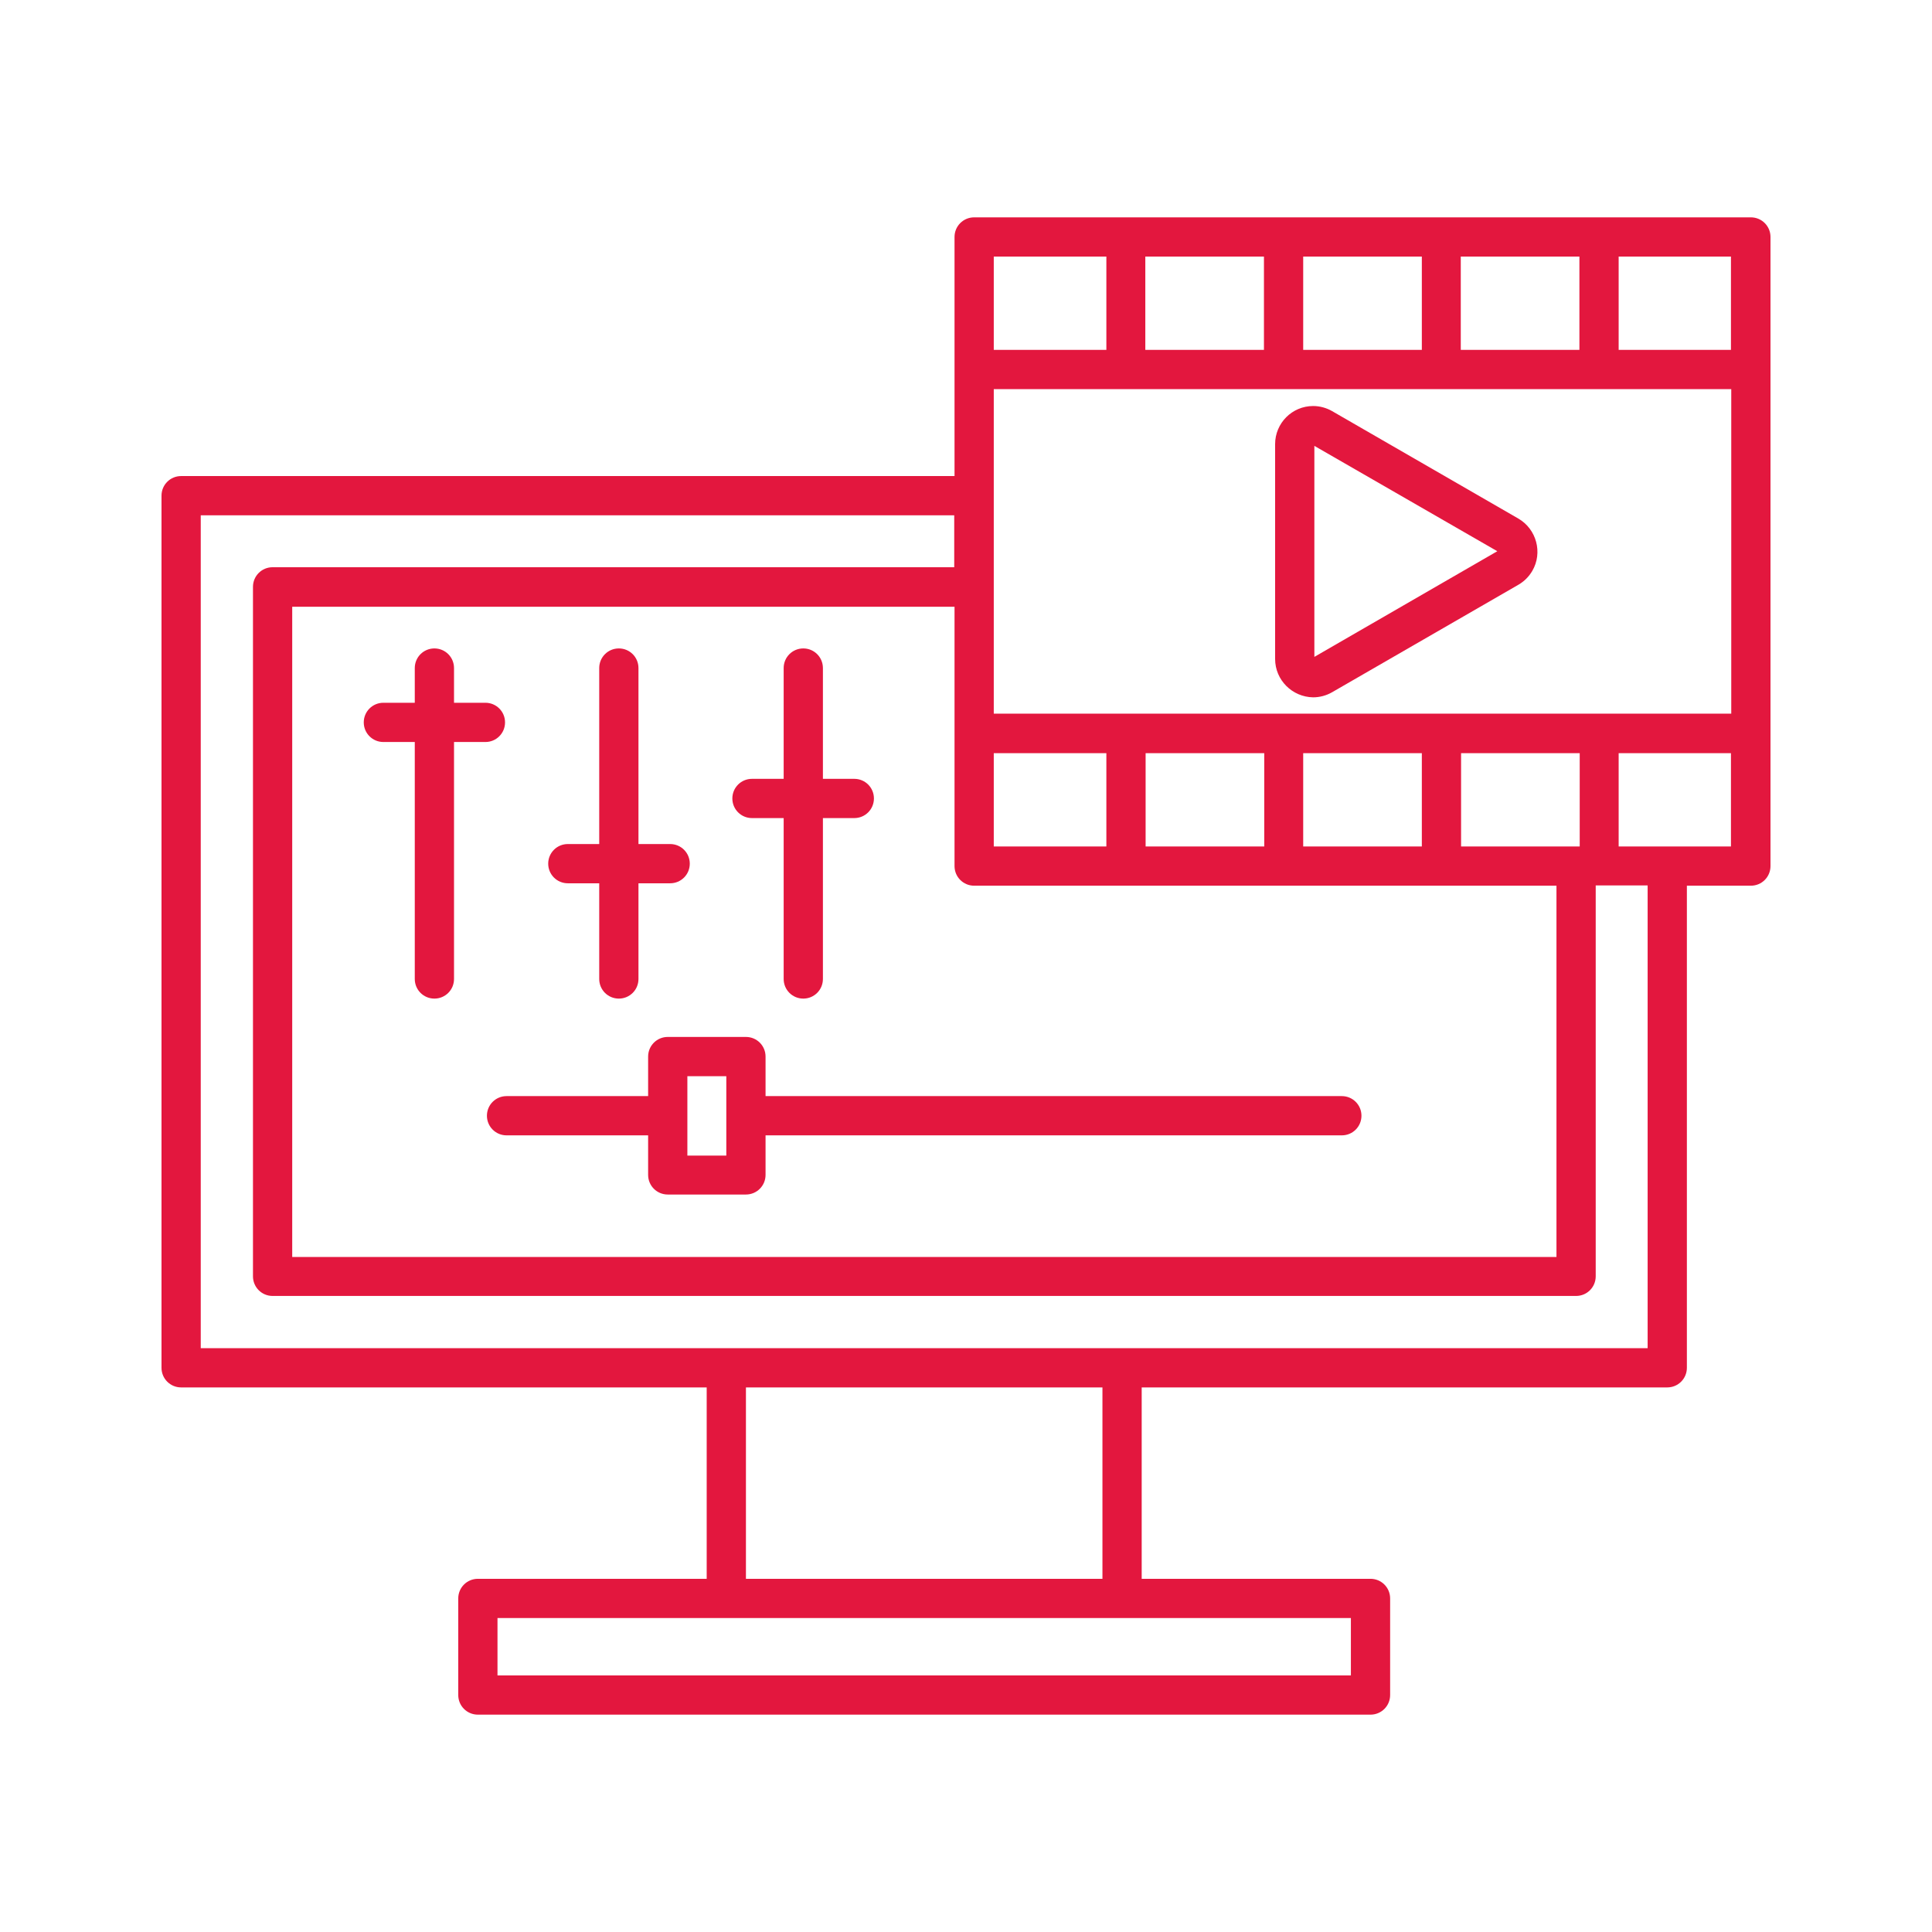
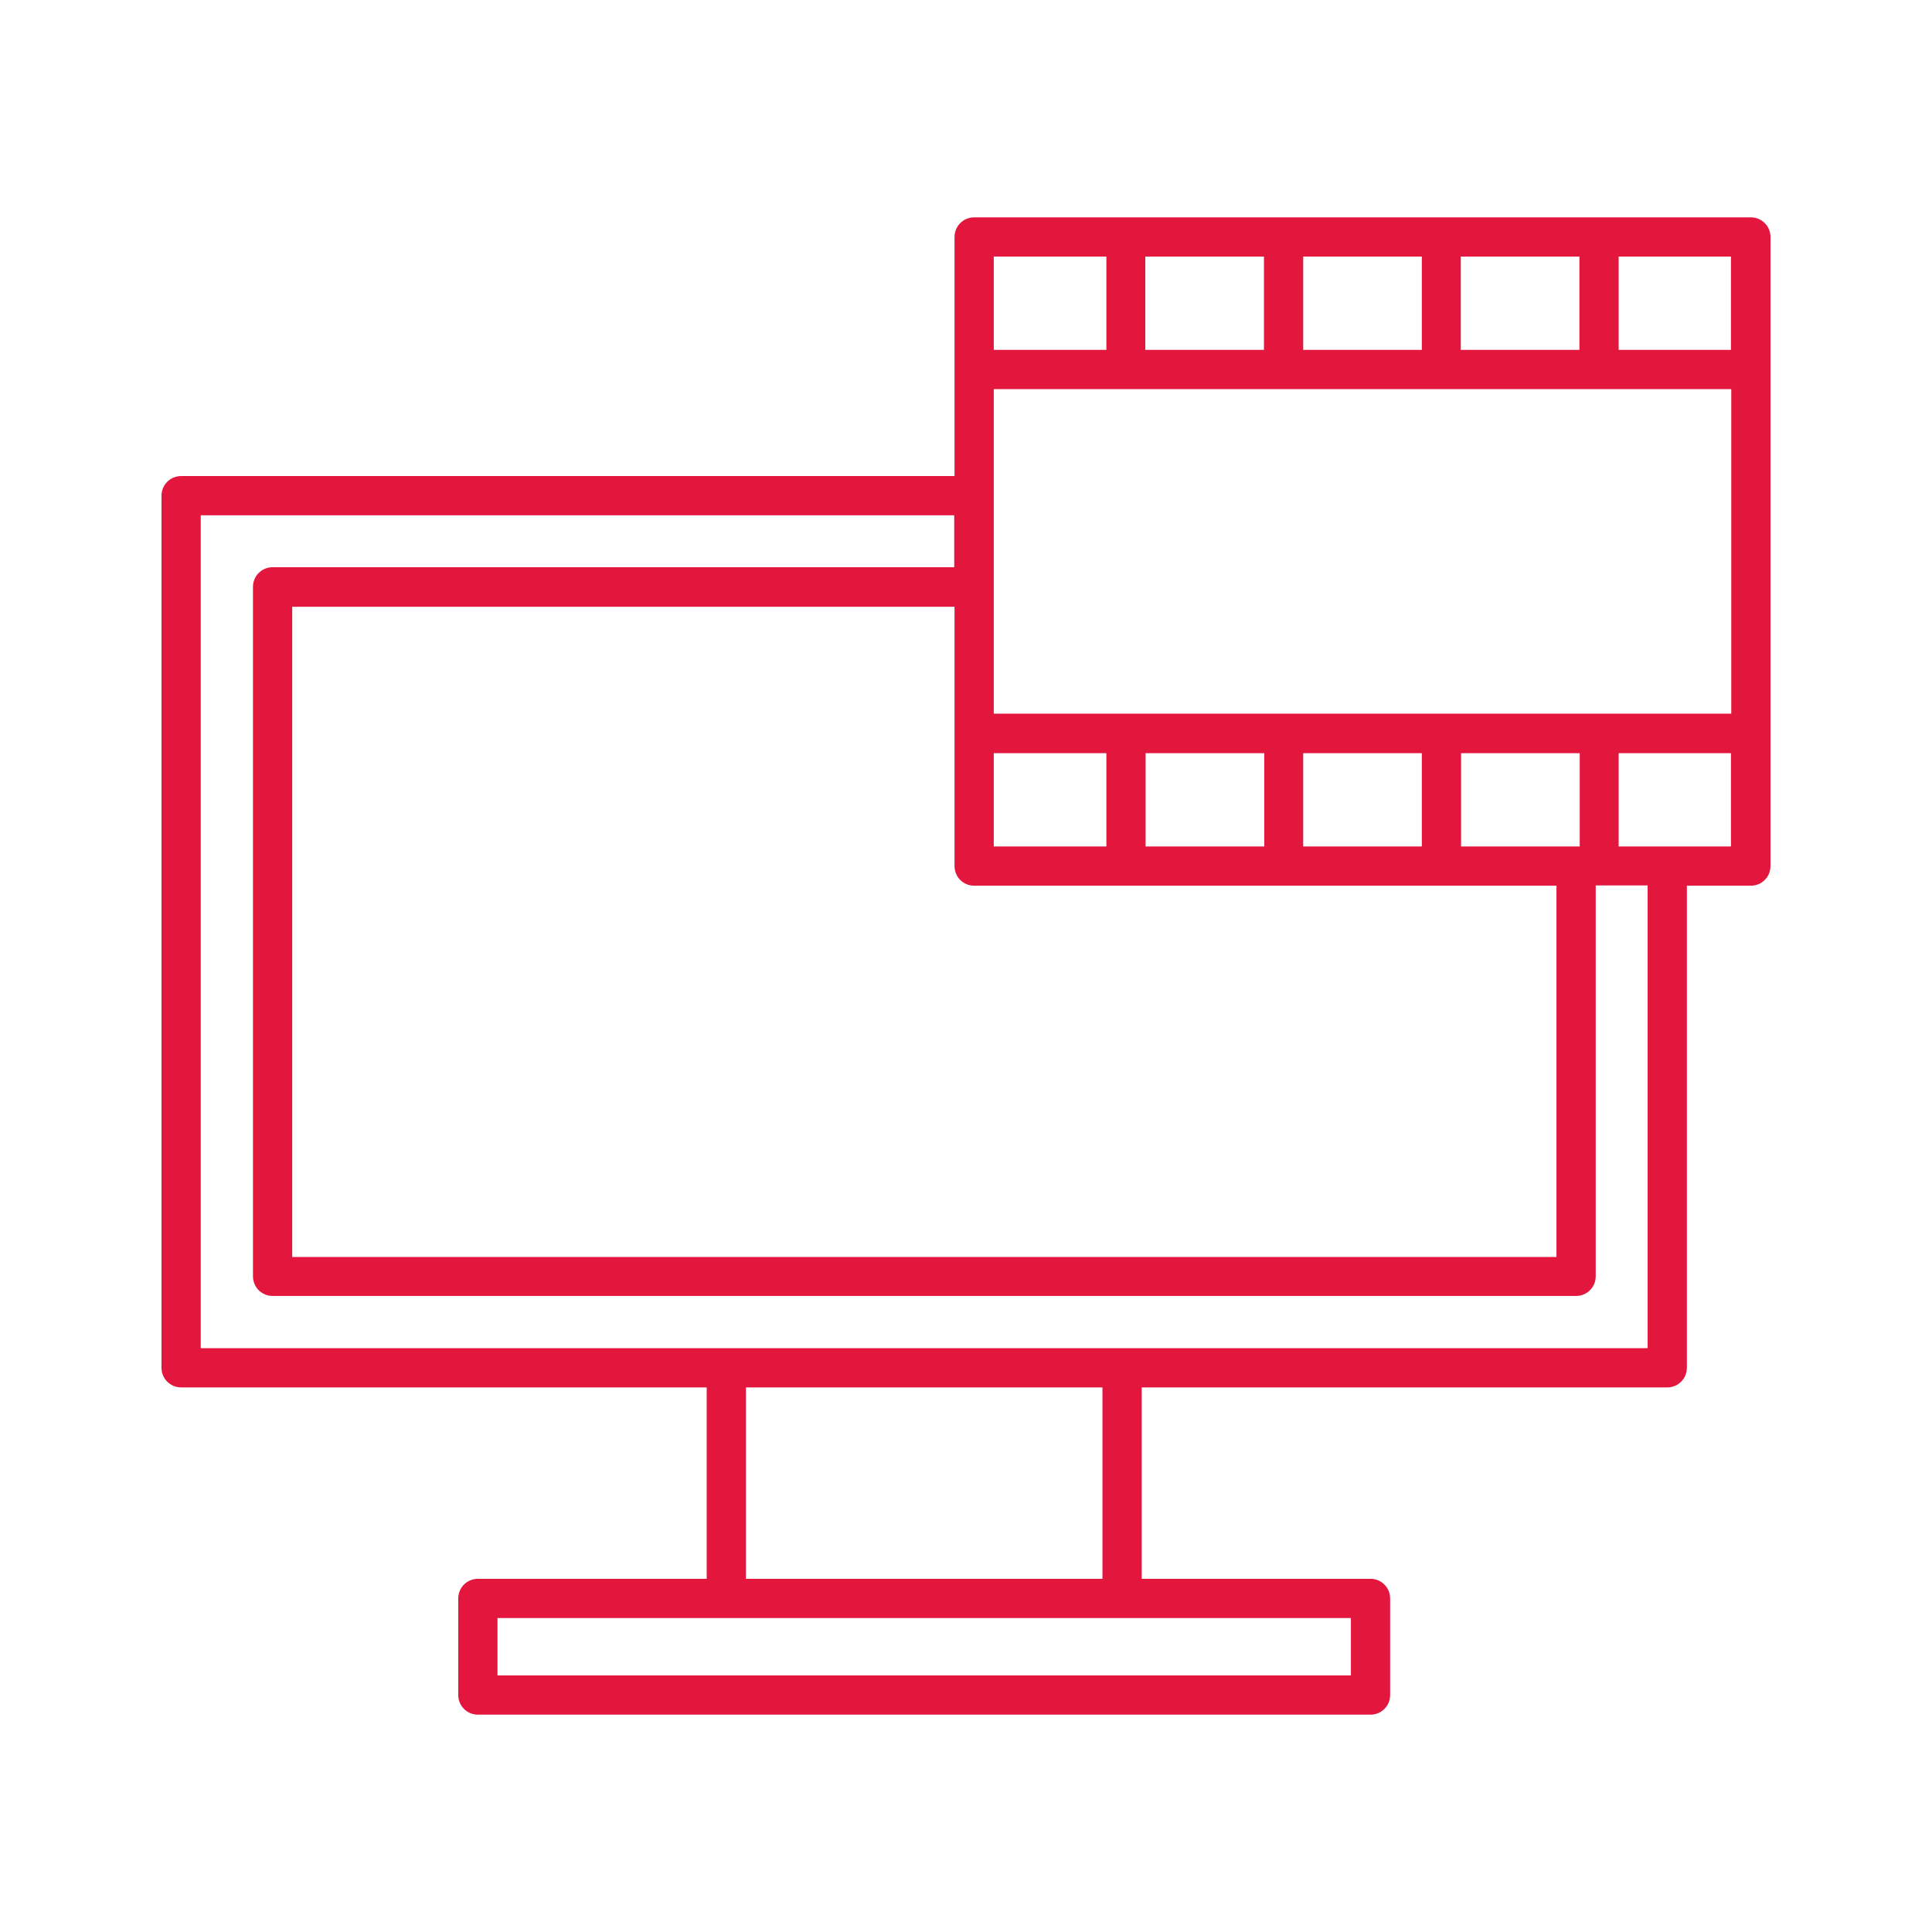
<svg xmlns="http://www.w3.org/2000/svg" id="Layer_1" version="1.1" viewBox="0 0 64 64">
  <defs>
    <style>
      .st0 {
        fill: #e3173e;
      }
    </style>
  </defs>
  <path class="st0" d="M58,7.2h-25.71s-.02,0-.02,0c-.36,0-.65.29-.65.65v7.92H6c-.36,0-.65.29-.65.65v28.89c0,.36.29.65.65.65h17.41v6.34h-7.58c-.36,0-.65.29-.65.65v3.2c0,.36.29.65.65.65h29.57c.36,0,.65-.29.65-.65v-3.2c0-.36-.29-.65-.65-.65h-7.58v-6.34h17.41c.36,0,.65-.29.65-.65v-15.97h2.12c.36,0,.65-.29.65-.65V7.85c0-.36-.29-.65-.65-.65ZM53.62,28.04v-3.09h3.72v3.09h-3.72ZM36.65,8.5v3.09h-3.73v-3.09h3.73ZM32.92,23.64v-10.75h24.43v10.75h-24.43ZM43.17,28.04v-3.09h3.93v3.09h-3.93ZM37.95,28.04v-3.09h3.93v3.09h-3.93ZM32.92,28.04v-3.09h3.73v3.09h-3.73ZM53.62,11.59v-3.09h3.72v3.09h-3.72ZM52.32,11.59h-3.93v-3.09h3.93v3.09ZM47.1,11.59h-3.93v-3.09h3.93v3.09ZM41.87,11.59h-3.93v-3.09h3.93v3.09ZM31.62,28.69c0,.36.29.65.65.65h19.29v12.3H9.68v-21.54h21.94v8.59ZM48.4,28.04v-3.09h3.93v3.09h-3.93ZM44.75,55.5h-28.27v-1.9h28.27v1.9ZM36.52,52.3h-11.81v-6.34h11.81v6.34ZM54.58,44.66H6.65v-27.59h24.96v1.72H9.03c-.36,0-.65.29-.65.65v22.84c0,.36.29.65.65.65h43.18c.36,0,.65-.29.65-.65v-12.95h1.72v15.32Z" />
-   <path class="st0" d="M50.3,17.18l-6.17-3.56c-.19-.11-.41-.17-.63-.17-.7,0-1.26.57-1.26,1.26v7.12c0,.7.57,1.26,1.26,1.27.22,0,.44-.06.63-.17l6.17-3.56c.19-.11.35-.27.46-.46.35-.6.14-1.38-.46-1.73ZM43.54,21.76v-6.99l6.06,3.49-6.06,3.5Z" />
-   <path class="st0" d="M16.13,36.96c0,.36.29.65.65.65h4.69v1.31c0,.36.29.65.65.65h2.59c.36,0,.65-.29.65-.65v-1.31h19.09c.36,0,.65-.29.65-.65s-.29-.65-.65-.65h-19.09v-1.31c0-.36-.29-.65-.65-.65h-2.59c-.36,0-.65.29-.65.65v1.31h-4.69c-.36,0-.65.29-.65.65ZM22.77,35.65h1.29v2.63h-1.29v-2.63Z" />
-   <path class="st0" d="M18.81,29.26h1.04v3.17c0,.36.29.65.65.65s.65-.29.65-.65v-3.17h1.05c.36,0,.65-.29.65-.65s-.29-.65-.65-.65h-1.05v-5.83c0-.36-.29-.65-.65-.65s-.65.29-.65.65v5.83h-1.04c-.36,0-.65.29-.65.65s.29.65.65.65Z" />
-   <path class="st0" d="M12.7,24.58h1.04v7.85c0,.36.29.65.65.65s.65-.29.65-.65v-7.85h1.04c.36,0,.65-.29.65-.65s-.29-.65-.65-.65h-1.04v-1.15c0-.36-.29-.65-.65-.65s-.65.29-.65.65v1.15h-1.04c-.36,0-.65.29-.65.65s.29.65.65.65Z" />
-   <path class="st0" d="M24.91,27.1h1.05v5.33c0,.36.29.65.65.65s.65-.29.65-.65v-5.33h1.04c.36,0,.65-.29.65-.65s-.29-.65-.65-.65h-1.04v-3.67c0-.36-.29-.65-.65-.65s-.65.29-.65.65v3.67h-1.05c-.36,0-.65.29-.65.65s.29.65.65.65Z" />
</svg>